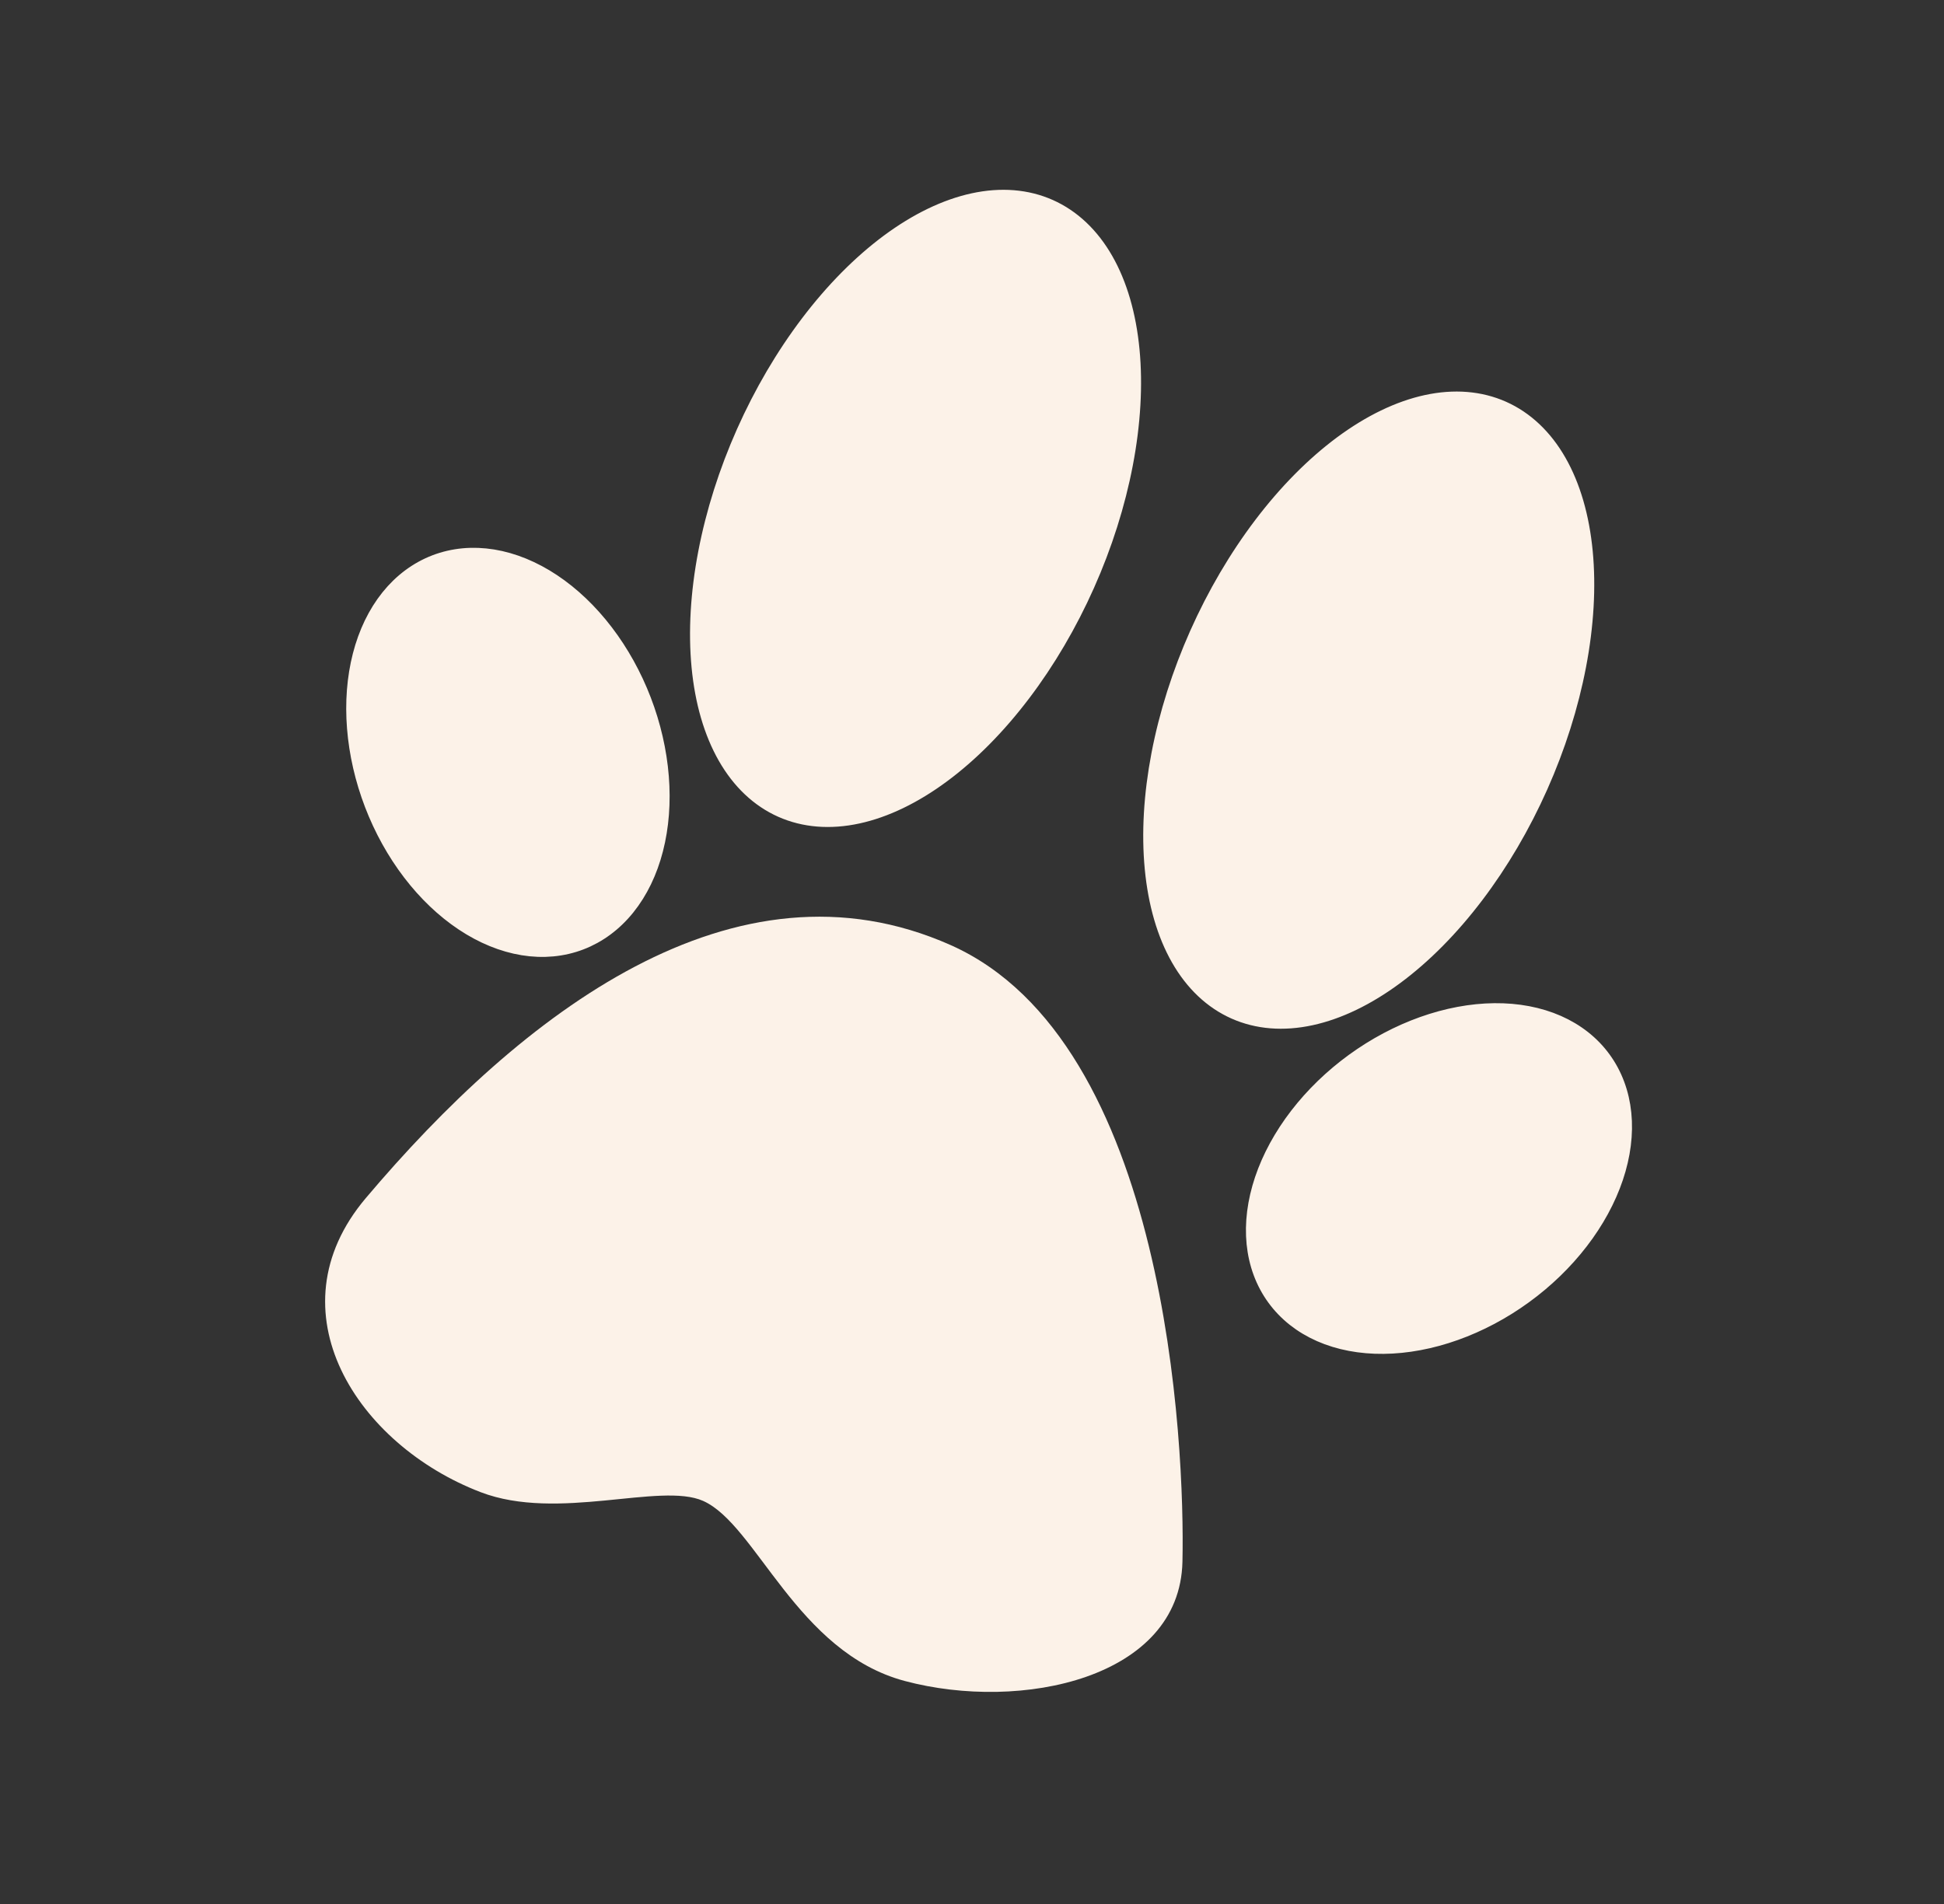
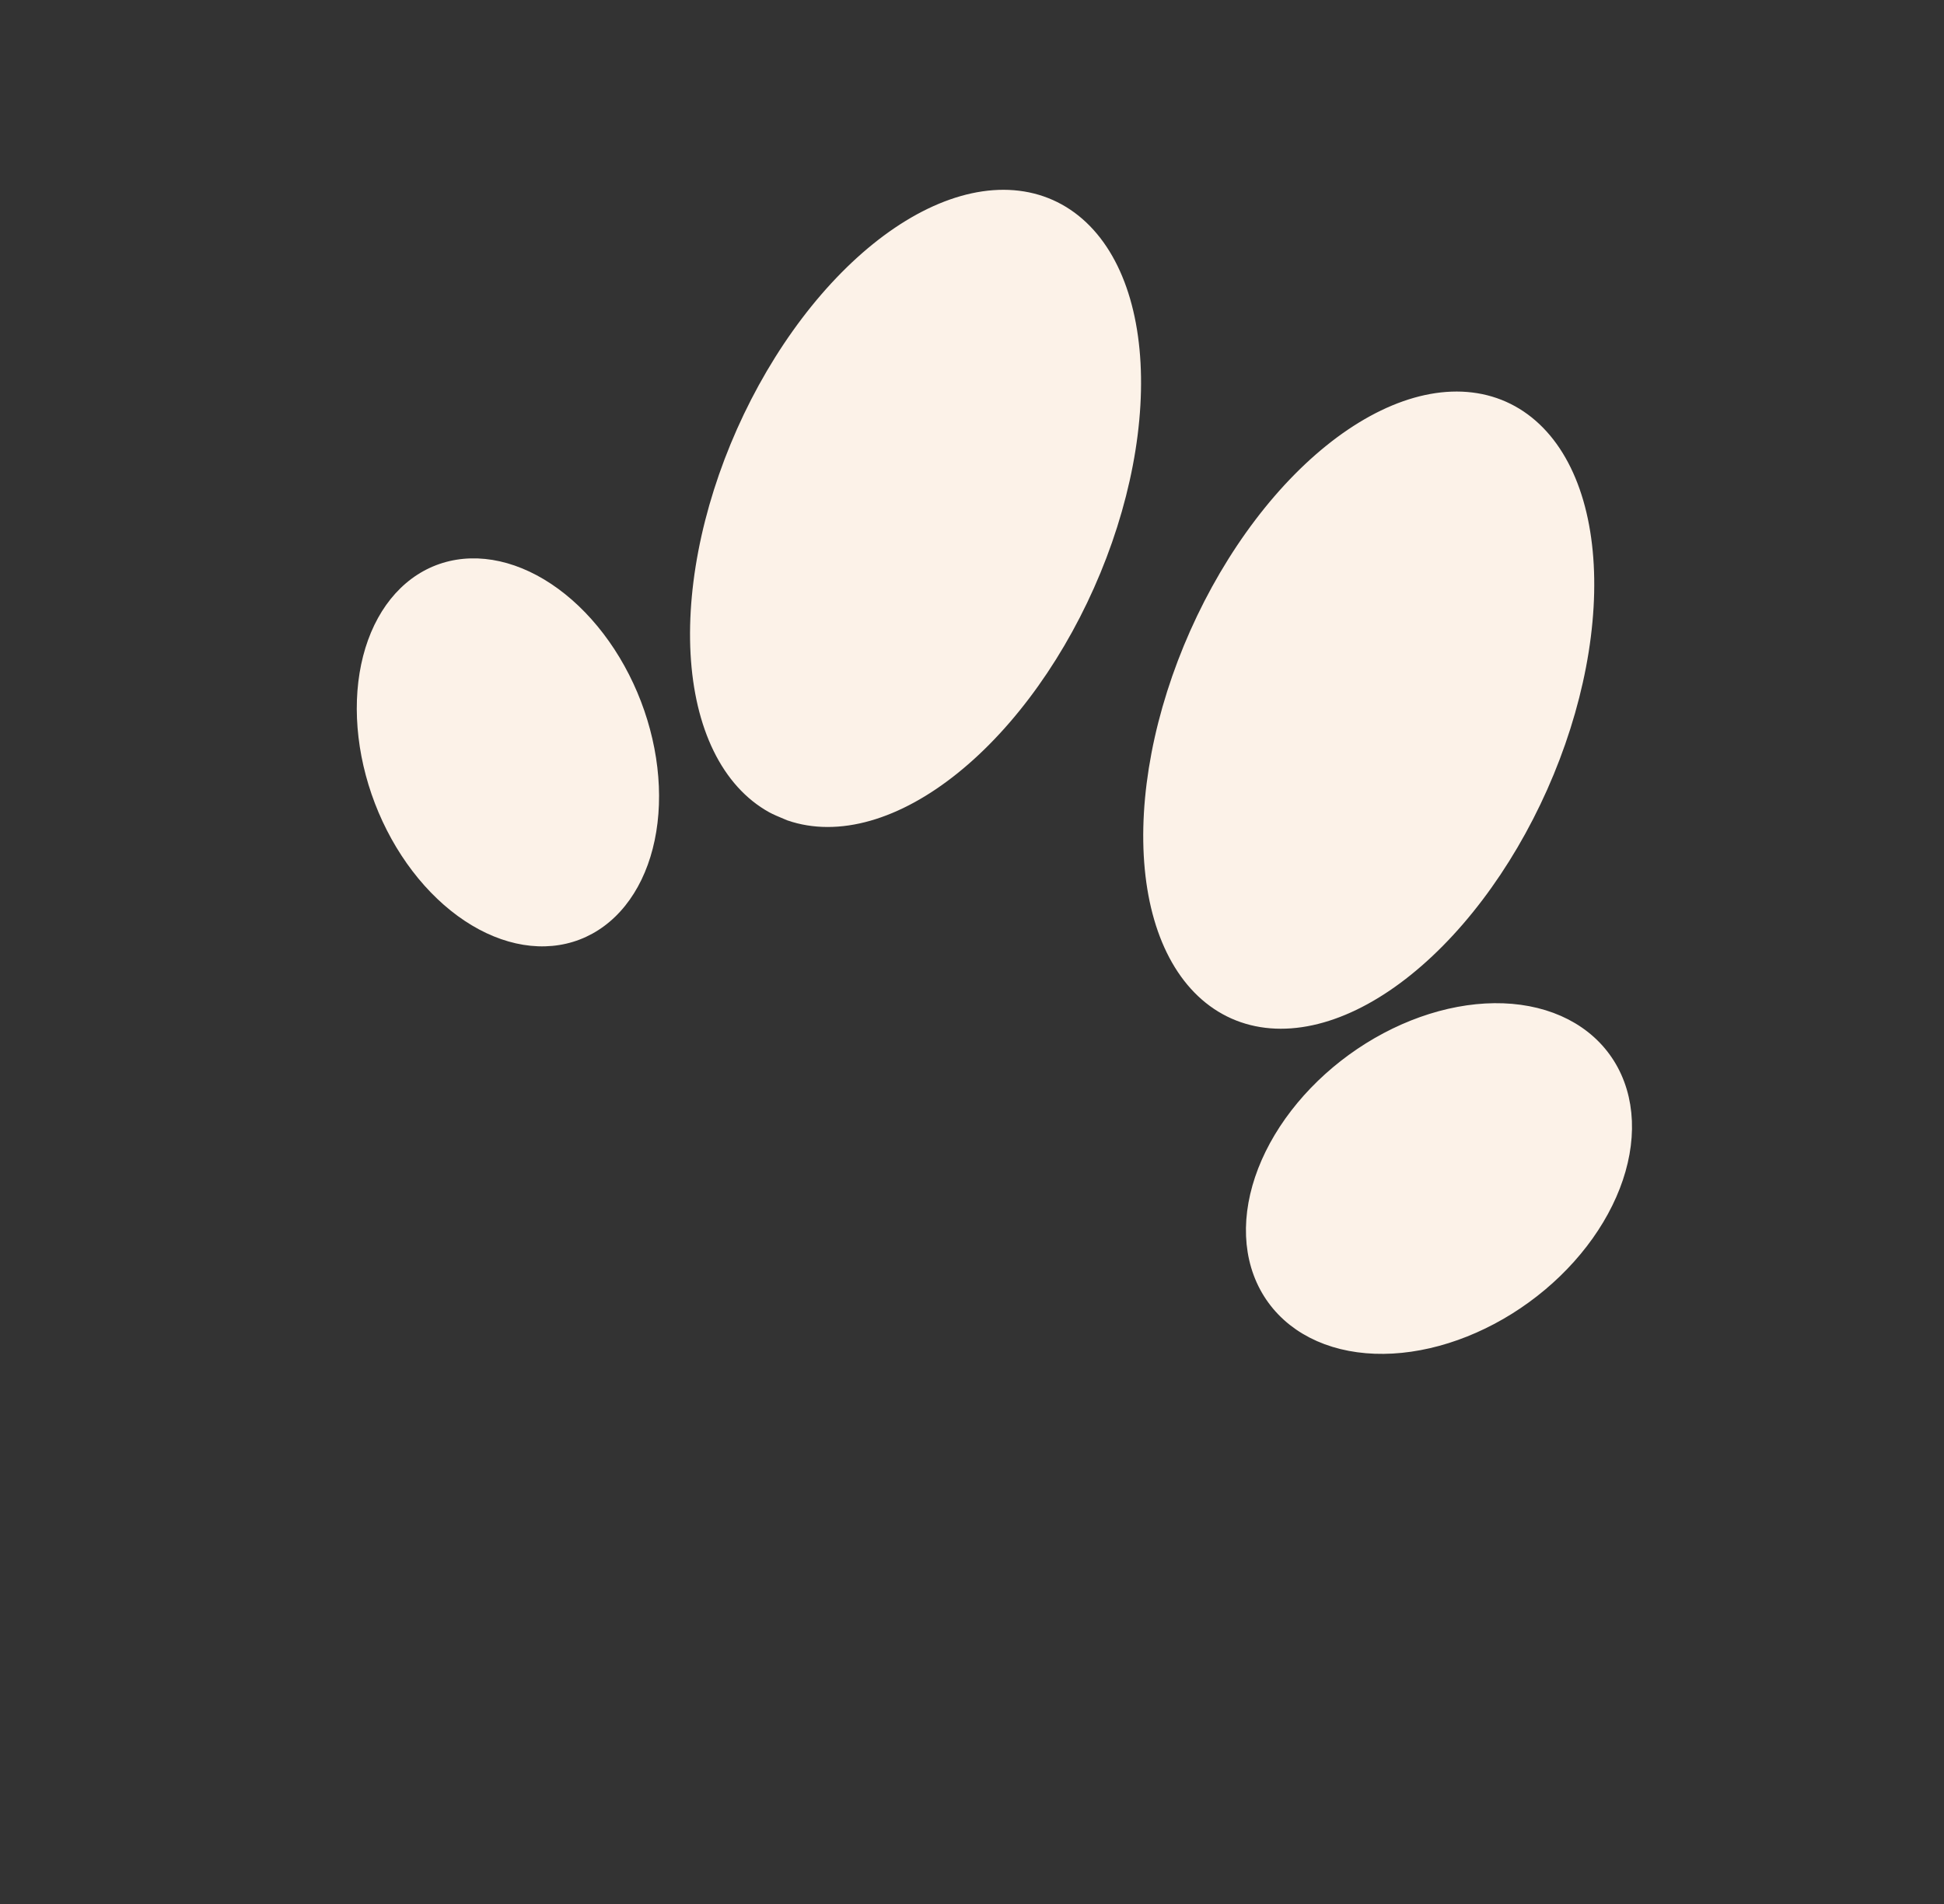
<svg xmlns="http://www.w3.org/2000/svg" width="591" height="579">
  <rect width="100%" height="100%" fill="#333333" stroke="none" />
-   <path fill="#FCF2E8" transform="matrix(0.914 0.407 -0.407 0.914 167.099 233.083)" d="M133.389 184.907C119.184 184.907 95.682 208.643 70.563 209.978C30.489 212.108 -10.232 185.761 2.313 142.553C22.72 72.262 61.311 0 133.389 0C205.466 0 260.267 109.877 273.959 142.553C287.651 175.229 247.817 204.2 211.617 209.978C178.046 215.336 151.128 184.907 133.389 184.907Z" fill-rule="evenodd" />
  <path fill="#FCF2E8" transform="matrix(0.914 0.407 -0.407 0.914 267.458 40.898)" d="M112.31 99.379Q112.31 101.818 112.242 104.255Q112.174 106.692 112.039 109.12Q111.904 111.548 111.702 113.961Q111.499 116.374 111.231 118.767Q110.962 121.159 110.627 123.526Q110.292 125.892 109.892 128.227Q109.491 130.562 109.027 132.859Q108.563 135.156 108.035 137.409Q107.507 139.663 106.918 141.869Q106.329 144.074 105.679 146.226Q105.029 148.377 104.32 150.47Q103.612 152.562 102.846 154.591Q102.08 156.619 101.259 158.579Q100.438 160.538 99.563 162.424Q98.688 164.31 97.763 166.118Q96.837 167.925 95.862 169.65Q94.887 171.375 93.866 173.014Q92.845 174.652 91.779 176.2Q90.713 177.747 89.606 179.201Q88.499 180.654 87.353 182.009Q86.206 183.365 85.024 184.619Q83.842 185.873 82.626 187.023Q81.41 188.173 80.164 189.216Q78.918 190.259 77.644 191.193Q76.371 192.126 75.073 192.948Q73.775 193.77 72.456 194.478Q71.136 195.187 69.799 195.779Q68.462 196.372 67.11 196.848Q65.758 197.324 64.394 197.682Q63.031 198.04 61.659 198.279Q60.287 198.518 58.91 198.638Q57.533 198.758 56.155 198.758Q54.776 198.758 53.399 198.638Q52.023 198.518 50.651 198.279Q49.279 198.04 47.915 197.682Q46.552 197.324 45.2 196.848Q43.847 196.372 42.51 195.779Q41.173 195.187 39.854 194.478Q38.535 193.77 37.237 192.948Q35.939 192.126 34.665 191.193Q33.392 190.259 32.146 189.216Q30.899 188.173 29.684 187.023Q28.468 185.873 27.285 184.619Q26.103 183.365 24.957 182.009Q23.811 180.654 22.703 179.201Q21.596 177.747 20.531 176.2Q19.465 174.652 18.444 173.014Q17.422 171.375 16.447 169.65Q15.473 167.925 14.547 166.118Q13.621 164.31 12.747 162.424Q11.872 160.538 11.051 158.579Q10.23 156.619 9.464 154.591Q8.698 152.562 7.989 150.47Q7.281 148.377 6.631 146.226Q5.981 144.074 5.391 141.869Q4.802 139.663 4.275 137.409Q3.747 135.156 3.283 132.859Q2.818 130.562 2.418 128.227Q2.018 125.892 1.683 123.526Q1.348 121.159 1.079 118.767Q0.81 116.374 0.608 113.961Q0.406 111.548 0.27 109.12Q0.135 106.692 0.068 104.255Q0 101.818 0 99.379Q0 96.939 0.068 94.503Q0.135 92.066 0.27 89.638Q0.406 87.21 0.608 84.797Q0.81 82.384 1.079 79.991Q1.348 77.598 1.683 75.232Q2.018 72.865 2.418 70.531Q2.818 68.196 3.283 65.899Q3.747 63.602 4.275 61.348Q4.802 59.094 5.391 56.889Q5.981 54.684 6.631 52.532Q7.281 50.38 7.989 48.288Q8.698 46.195 9.464 44.167Q10.23 42.138 11.051 40.179Q11.872 38.219 12.747 36.334Q13.621 34.448 14.547 32.64Q15.473 30.832 16.447 29.107Q17.422 27.382 18.444 25.744Q19.465 24.106 20.531 22.558Q21.596 21.01 22.703 19.557Q23.811 18.104 24.957 16.748Q26.103 15.393 27.285 14.139Q28.468 12.885 29.684 11.735Q30.899 10.584 32.146 9.541Q33.392 8.498 34.665 7.565Q35.939 6.631 37.237 5.809Q38.535 4.987 39.854 4.279Q41.173 3.571 42.51 2.978Q43.847 2.385 45.2 1.91Q46.552 1.434 47.915 1.076Q49.279 0.718 50.651 0.479Q52.023 0.239 53.399 0.12Q54.776 0 56.155 0Q57.533 0 58.91 0.12Q60.287 0.239 61.659 0.479Q63.031 0.718 64.394 1.076Q65.758 1.434 67.11 1.91Q68.462 2.385 69.799 2.978Q71.136 3.571 72.456 4.279Q73.775 4.987 75.073 5.809Q76.371 6.631 77.644 7.565Q78.918 8.498 80.164 9.541Q81.41 10.584 82.626 11.735Q83.842 12.885 85.024 14.139Q86.206 15.393 87.353 16.748Q88.499 18.104 89.606 19.557Q90.713 21.01 91.779 22.558Q92.845 24.106 93.866 25.744Q94.887 27.382 95.862 29.107Q96.837 30.832 97.763 32.64Q98.688 34.448 99.563 36.334Q100.438 38.219 101.259 40.179Q102.08 42.138 102.846 44.167Q103.612 46.195 104.32 48.288Q105.029 50.38 105.679 52.532Q106.329 54.684 106.918 56.889Q107.507 59.094 108.035 61.348Q108.563 63.602 109.027 65.899Q109.491 68.196 109.892 70.531Q110.292 72.865 110.627 75.232Q110.962 77.598 111.231 79.991Q111.499 82.384 111.702 84.797Q111.904 87.21 112.039 89.638Q112.174 92.066 112.242 94.503Q112.31 96.939 112.31 99.379Z" />
-   <path fill="none" stroke="#FCF2E8" stroke-width="6.418" stroke-miterlimit="5" transform="matrix(0.914 0.407 -0.407 0.914 267.458 40.898)" d="M112.31 99.379Q112.31 101.818 112.242 104.255Q112.174 106.692 112.039 109.12Q111.904 111.548 111.702 113.961Q111.499 116.374 111.231 118.767Q110.962 121.159 110.627 123.526Q110.292 125.892 109.892 128.227Q109.491 130.562 109.027 132.859Q108.563 135.156 108.035 137.409Q107.507 139.663 106.918 141.869Q106.329 144.074 105.679 146.226Q105.029 148.377 104.32 150.47Q103.612 152.562 102.846 154.591Q102.08 156.619 101.259 158.579Q100.438 160.538 99.563 162.424Q98.688 164.31 97.763 166.118Q96.837 167.925 95.862 169.65Q94.887 171.375 93.866 173.014Q92.845 174.652 91.779 176.2Q90.713 177.747 89.606 179.201Q88.499 180.654 87.353 182.009Q86.206 183.365 85.024 184.619Q83.842 185.873 82.626 187.023Q81.41 188.173 80.164 189.216Q78.918 190.259 77.644 191.193Q76.371 192.126 75.073 192.948Q73.775 193.77 72.456 194.478Q71.136 195.187 69.799 195.779Q68.462 196.372 67.11 196.848Q65.758 197.324 64.394 197.682Q63.031 198.04 61.659 198.279Q60.287 198.518 58.91 198.638Q57.533 198.758 56.155 198.758Q54.776 198.758 53.399 198.638Q52.023 198.518 50.651 198.279Q49.279 198.04 47.915 197.682Q46.552 197.324 45.2 196.848Q43.847 196.372 42.51 195.779Q41.173 195.187 39.854 194.478Q38.535 193.77 37.237 192.948Q35.939 192.126 34.665 191.193Q33.392 190.259 32.146 189.216Q30.899 188.173 29.684 187.023Q28.468 185.873 27.285 184.619Q26.103 183.365 24.957 182.009Q23.811 180.654 22.703 179.201Q21.596 177.747 20.531 176.2Q19.465 174.652 18.444 173.014Q17.422 171.375 16.447 169.65Q15.473 167.925 14.547 166.118Q13.621 164.31 12.747 162.424Q11.872 160.538 11.051 158.579Q10.23 156.619 9.464 154.591Q8.698 152.562 7.989 150.47Q7.281 148.377 6.631 146.226Q5.981 144.074 5.391 141.869Q4.802 139.663 4.275 137.409Q3.747 135.156 3.283 132.859Q2.818 130.562 2.418 128.227Q2.018 125.892 1.683 123.526Q1.348 121.159 1.079 118.767Q0.81 116.374 0.608 113.961Q0.406 111.548 0.27 109.12Q0.135 106.692 0.068 104.255Q0 101.818 0 99.379Q0 96.939 0.068 94.503Q0.135 92.066 0.27 89.638Q0.406 87.21 0.608 84.797Q0.81 82.384 1.079 79.991Q1.348 77.598 1.683 75.232Q2.018 72.865 2.418 70.531Q2.818 68.196 3.283 65.899Q3.747 63.602 4.275 61.348Q4.802 59.094 5.391 56.889Q5.981 54.684 6.631 52.532Q7.281 50.38 7.989 48.288Q8.698 46.195 9.464 44.167Q10.23 42.138 11.051 40.179Q11.872 38.219 12.747 36.334Q13.621 34.448 14.547 32.64Q15.473 30.832 16.447 29.107Q17.422 27.382 18.444 25.744Q19.465 24.106 20.531 22.558Q21.596 21.01 22.703 19.557Q23.811 18.104 24.957 16.748Q26.103 15.393 27.285 14.139Q28.468 12.885 29.684 11.735Q30.899 10.584 32.146 9.541Q33.392 8.498 34.665 7.565Q35.939 6.631 37.237 5.809Q38.535 4.987 39.854 4.279Q41.173 3.571 42.51 2.978Q43.847 2.385 45.2 1.91Q46.552 1.434 47.915 1.076Q49.279 0.718 50.651 0.479Q52.023 0.239 53.399 0.12Q54.776 0 56.155 0Q57.533 0 58.91 0.12Q60.287 0.239 61.659 0.479Q63.031 0.718 64.394 1.076Q65.758 1.434 67.11 1.91Q68.462 2.385 69.799 2.978Q71.136 3.571 72.456 4.279Q73.775 4.987 75.073 5.809Q76.371 6.631 77.644 7.565Q78.918 8.498 80.164 9.541Q81.41 10.584 82.626 11.735Q83.842 12.885 85.024 14.139Q86.206 15.393 87.353 16.748Q88.499 18.104 89.606 19.557Q90.713 21.01 91.779 22.558Q92.845 24.106 93.866 25.744Q94.887 27.382 95.862 29.107Q96.837 30.832 97.763 32.64Q98.688 34.448 99.563 36.334Q100.438 38.219 101.259 40.179Q102.08 42.138 102.846 44.167Q103.612 46.195 104.32 48.288Q105.029 50.38 105.679 52.532Q106.329 54.684 106.918 56.889Q107.507 59.094 108.035 61.348Q108.563 63.602 109.027 65.899Q109.491 68.196 109.892 70.531Q110.292 72.865 110.627 75.232Q110.962 77.598 111.231 79.991Q111.499 82.384 111.702 84.797Q111.904 87.21 112.039 89.638Q112.174 92.066 112.242 94.503Q112.31 96.939 112.31 99.379Z" />
+   <path fill="none" stroke="#FCF2E8" stroke-width="6.418" stroke-miterlimit="5" transform="matrix(0.914 0.407 -0.407 0.914 267.458 40.898)" d="M112.31 99.379Q112.31 101.818 112.242 104.255Q112.174 106.692 112.039 109.12Q111.904 111.548 111.702 113.961Q111.499 116.374 111.231 118.767Q110.962 121.159 110.627 123.526Q110.292 125.892 109.892 128.227Q109.491 130.562 109.027 132.859Q108.563 135.156 108.035 137.409Q107.507 139.663 106.918 141.869Q106.329 144.074 105.679 146.226Q105.029 148.377 104.32 150.47Q103.612 152.562 102.846 154.591Q102.08 156.619 101.259 158.579Q100.438 160.538 99.563 162.424Q98.688 164.31 97.763 166.118Q96.837 167.925 95.862 169.65Q94.887 171.375 93.866 173.014Q92.845 174.652 91.779 176.2Q90.713 177.747 89.606 179.201Q88.499 180.654 87.353 182.009Q86.206 183.365 85.024 184.619Q83.842 185.873 82.626 187.023Q81.41 188.173 80.164 189.216Q78.918 190.259 77.644 191.193Q76.371 192.126 75.073 192.948Q73.775 193.77 72.456 194.478Q71.136 195.187 69.799 195.779Q68.462 196.372 67.11 196.848Q65.758 197.324 64.394 197.682Q63.031 198.04 61.659 198.279Q60.287 198.518 58.91 198.638Q54.776 198.758 53.399 198.638Q52.023 198.518 50.651 198.279Q49.279 198.04 47.915 197.682Q46.552 197.324 45.2 196.848Q43.847 196.372 42.51 195.779Q41.173 195.187 39.854 194.478Q38.535 193.77 37.237 192.948Q35.939 192.126 34.665 191.193Q33.392 190.259 32.146 189.216Q30.899 188.173 29.684 187.023Q28.468 185.873 27.285 184.619Q26.103 183.365 24.957 182.009Q23.811 180.654 22.703 179.201Q21.596 177.747 20.531 176.2Q19.465 174.652 18.444 173.014Q17.422 171.375 16.447 169.65Q15.473 167.925 14.547 166.118Q13.621 164.31 12.747 162.424Q11.872 160.538 11.051 158.579Q10.23 156.619 9.464 154.591Q8.698 152.562 7.989 150.47Q7.281 148.377 6.631 146.226Q5.981 144.074 5.391 141.869Q4.802 139.663 4.275 137.409Q3.747 135.156 3.283 132.859Q2.818 130.562 2.418 128.227Q2.018 125.892 1.683 123.526Q1.348 121.159 1.079 118.767Q0.81 116.374 0.608 113.961Q0.406 111.548 0.27 109.12Q0.135 106.692 0.068 104.255Q0 101.818 0 99.379Q0 96.939 0.068 94.503Q0.135 92.066 0.27 89.638Q0.406 87.21 0.608 84.797Q0.81 82.384 1.079 79.991Q1.348 77.598 1.683 75.232Q2.018 72.865 2.418 70.531Q2.818 68.196 3.283 65.899Q3.747 63.602 4.275 61.348Q4.802 59.094 5.391 56.889Q5.981 54.684 6.631 52.532Q7.281 50.38 7.989 48.288Q8.698 46.195 9.464 44.167Q10.23 42.138 11.051 40.179Q11.872 38.219 12.747 36.334Q13.621 34.448 14.547 32.64Q15.473 30.832 16.447 29.107Q17.422 27.382 18.444 25.744Q19.465 24.106 20.531 22.558Q21.596 21.01 22.703 19.557Q23.811 18.104 24.957 16.748Q26.103 15.393 27.285 14.139Q28.468 12.885 29.684 11.735Q30.899 10.584 32.146 9.541Q33.392 8.498 34.665 7.565Q35.939 6.631 37.237 5.809Q38.535 4.987 39.854 4.279Q41.173 3.571 42.51 2.978Q43.847 2.385 45.2 1.91Q46.552 1.434 47.915 1.076Q49.279 0.718 50.651 0.479Q52.023 0.239 53.399 0.12Q54.776 0 56.155 0Q57.533 0 58.91 0.12Q60.287 0.239 61.659 0.479Q63.031 0.718 64.394 1.076Q65.758 1.434 67.11 1.91Q68.462 2.385 69.799 2.978Q71.136 3.571 72.456 4.279Q73.775 4.987 75.073 5.809Q76.371 6.631 77.644 7.565Q78.918 8.498 80.164 9.541Q81.41 10.584 82.626 11.735Q83.842 12.885 85.024 14.139Q86.206 15.393 87.353 16.748Q88.499 18.104 89.606 19.557Q90.713 21.01 91.779 22.558Q92.845 24.106 93.866 25.744Q94.887 27.382 95.862 29.107Q96.837 30.832 97.763 32.64Q98.688 34.448 99.563 36.334Q100.438 38.219 101.259 40.179Q102.08 42.138 102.846 44.167Q103.612 46.195 104.32 48.288Q105.029 50.38 105.679 52.532Q106.329 54.684 106.918 56.889Q107.507 59.094 108.035 61.348Q108.563 63.602 109.027 65.899Q109.491 68.196 109.892 70.531Q110.292 72.865 110.627 75.232Q110.962 77.598 111.231 79.991Q111.499 82.384 111.702 84.797Q111.904 87.21 112.039 89.638Q112.174 92.066 112.242 94.503Q112.31 96.939 112.31 99.379Z" />
  <path fill="#FCF2E8" transform="matrix(0.914 0.407 -0.407 0.914 405.235 102.241)" d="M112.31 99.379Q112.31 101.818 112.242 104.255Q112.174 106.692 112.039 109.12Q111.904 111.548 111.702 113.961Q111.499 116.374 111.231 118.767Q110.962 121.159 110.627 123.526Q110.292 125.892 109.892 128.227Q109.491 130.562 109.027 132.859Q108.563 135.156 108.035 137.409Q107.507 139.663 106.918 141.869Q106.329 144.074 105.679 146.226Q105.029 148.377 104.32 150.47Q103.612 152.562 102.846 154.591Q102.08 156.619 101.259 158.579Q100.438 160.538 99.563 162.424Q98.688 164.31 97.763 166.118Q96.837 167.925 95.862 169.65Q94.887 171.375 93.866 173.014Q92.845 174.652 91.779 176.2Q90.713 177.747 89.606 179.201Q88.499 180.654 87.353 182.009Q86.206 183.365 85.024 184.619Q83.842 185.873 82.626 187.023Q81.41 188.173 80.164 189.216Q78.918 190.259 77.644 191.193Q76.371 192.126 75.073 192.948Q73.775 193.77 72.456 194.478Q71.136 195.187 69.799 195.779Q68.462 196.372 67.11 196.848Q65.758 197.324 64.394 197.682Q63.031 198.04 61.659 198.279Q60.287 198.518 58.91 198.638Q57.533 198.758 56.155 198.758Q54.776 198.758 53.399 198.638Q52.023 198.518 50.651 198.279Q49.279 198.04 47.915 197.682Q46.552 197.324 45.2 196.848Q43.847 196.372 42.51 195.779Q41.173 195.187 39.854 194.478Q38.535 193.77 37.237 192.948Q35.939 192.126 34.665 191.193Q33.392 190.259 32.146 189.216Q30.899 188.173 29.684 187.023Q28.468 185.873 27.285 184.619Q26.103 183.365 24.957 182.009Q23.811 180.654 22.703 179.201Q21.596 177.747 20.531 176.2Q19.465 174.652 18.444 173.014Q17.422 171.375 16.447 169.65Q15.473 167.925 14.547 166.118Q13.621 164.31 12.747 162.424Q11.872 160.538 11.051 158.579Q10.23 156.619 9.464 154.591Q8.698 152.562 7.989 150.47Q7.281 148.377 6.631 146.226Q5.981 144.074 5.391 141.869Q4.802 139.663 4.275 137.409Q3.747 135.156 3.283 132.859Q2.818 130.562 2.418 128.227Q2.018 125.892 1.683 123.526Q1.348 121.159 1.079 118.767Q0.81 116.374 0.608 113.961Q0.406 111.548 0.27 109.12Q0.135 106.692 0.068 104.255Q0 101.818 0 99.379Q0 96.939 0.068 94.503Q0.135 92.066 0.27 89.638Q0.406 87.21 0.608 84.797Q0.81 82.384 1.079 79.991Q1.348 77.598 1.683 75.232Q2.018 72.865 2.418 70.531Q2.818 68.196 3.283 65.899Q3.747 63.602 4.275 61.348Q4.802 59.094 5.391 56.889Q5.981 54.684 6.631 52.532Q7.281 50.38 7.989 48.288Q8.698 46.195 9.464 44.167Q10.23 42.138 11.051 40.179Q11.872 38.219 12.747 36.334Q13.621 34.448 14.547 32.64Q15.473 30.832 16.447 29.107Q17.422 27.382 18.444 25.744Q19.465 24.106 20.531 22.558Q21.596 21.01 22.703 19.557Q23.811 18.104 24.957 16.748Q26.103 15.393 27.285 14.139Q28.468 12.885 29.684 11.735Q30.899 10.584 32.146 9.541Q33.392 8.498 34.665 7.565Q35.939 6.631 37.237 5.809Q38.535 4.987 39.854 4.279Q41.173 3.571 42.51 2.978Q43.847 2.385 45.2 1.91Q46.552 1.434 47.915 1.076Q49.279 0.718 50.651 0.479Q52.023 0.239 53.399 0.12Q54.776 0 56.155 0Q57.533 0 58.91 0.12Q60.287 0.239 61.659 0.479Q63.031 0.718 64.394 1.076Q65.758 1.434 67.11 1.91Q68.462 2.385 69.799 2.978Q71.136 3.571 72.456 4.279Q73.775 4.987 75.073 5.809Q76.371 6.631 77.644 7.565Q78.918 8.498 80.164 9.541Q81.41 10.584 82.626 11.735Q83.842 12.885 85.024 14.139Q86.206 15.393 87.353 16.748Q88.499 18.104 89.606 19.557Q90.713 21.01 91.779 22.558Q92.845 24.106 93.866 25.744Q94.887 27.382 95.862 29.107Q96.837 30.832 97.763 32.64Q98.688 34.448 99.563 36.334Q100.438 38.219 101.259 40.179Q102.08 42.138 102.846 44.167Q103.612 46.195 104.32 48.288Q105.029 50.38 105.679 52.532Q106.329 54.684 106.918 56.889Q107.507 59.094 108.035 61.348Q108.563 63.602 109.027 65.899Q109.491 68.196 109.892 70.531Q110.292 72.865 110.627 75.232Q110.962 77.598 111.231 79.991Q111.499 82.384 111.702 84.797Q111.904 87.21 112.039 89.638Q112.174 92.066 112.242 94.503Q112.31 96.939 112.31 99.379Z" />
  <path fill="none" stroke="#FCF2E8" stroke-width="6.418" stroke-miterlimit="5" transform="matrix(0.914 0.407 -0.407 0.914 405.235 102.241)" d="M112.31 99.379Q112.31 101.818 112.242 104.255Q112.174 106.692 112.039 109.12Q111.904 111.548 111.702 113.961Q111.499 116.374 111.231 118.767Q110.962 121.159 110.627 123.526Q110.292 125.892 109.892 128.227Q109.491 130.562 109.027 132.859Q108.563 135.156 108.035 137.409Q107.507 139.663 106.918 141.869Q106.329 144.074 105.679 146.226Q105.029 148.377 104.32 150.47Q103.612 152.562 102.846 154.591Q102.08 156.619 101.259 158.579Q100.438 160.538 99.563 162.424Q98.688 164.31 97.763 166.118Q96.837 167.925 95.862 169.65Q94.887 171.375 93.866 173.014Q92.845 174.652 91.779 176.2Q90.713 177.747 89.606 179.201Q88.499 180.654 87.353 182.009Q86.206 183.365 85.024 184.619Q83.842 185.873 82.626 187.023Q81.41 188.173 80.164 189.216Q78.918 190.259 77.644 191.193Q76.371 192.126 75.073 192.948Q73.775 193.77 72.456 194.478Q71.136 195.187 69.799 195.779Q68.462 196.372 67.11 196.848Q65.758 197.324 64.394 197.682Q63.031 198.04 61.659 198.279Q60.287 198.518 58.91 198.638Q57.533 198.758 56.155 198.758Q54.776 198.758 53.399 198.638Q52.023 198.518 50.651 198.279Q49.279 198.04 47.915 197.682Q46.552 197.324 45.2 196.848Q43.847 196.372 42.51 195.779Q41.173 195.187 39.854 194.478Q38.535 193.77 37.237 192.948Q35.939 192.126 34.665 191.193Q33.392 190.259 32.146 189.216Q30.899 188.173 29.684 187.023Q28.468 185.873 27.285 184.619Q26.103 183.365 24.957 182.009Q23.811 180.654 22.703 179.201Q21.596 177.747 20.531 176.2Q19.465 174.652 18.444 173.014Q17.422 171.375 16.447 169.65Q15.473 167.925 14.547 166.118Q13.621 164.31 12.747 162.424Q11.872 160.538 11.051 158.579Q10.23 156.619 9.464 154.591Q8.698 152.562 7.989 150.47Q7.281 148.377 6.631 146.226Q5.981 144.074 5.391 141.869Q4.802 139.663 4.275 137.409Q3.747 135.156 3.283 132.859Q2.818 130.562 2.418 128.227Q2.018 125.892 1.683 123.526Q1.348 121.159 1.079 118.767Q0.81 116.374 0.608 113.961Q0.406 111.548 0.27 109.12Q0.135 106.692 0.068 104.255Q0 101.818 0 99.379Q0 96.939 0.068 94.503Q0.135 92.066 0.27 89.638Q0.406 87.21 0.608 84.797Q0.81 82.384 1.079 79.991Q1.348 77.598 1.683 75.232Q2.018 72.865 2.418 70.531Q2.818 68.196 3.283 65.899Q3.747 63.602 4.275 61.348Q4.802 59.094 5.391 56.889Q5.981 54.684 6.631 52.532Q7.281 50.38 7.989 48.288Q8.698 46.195 9.464 44.167Q10.23 42.138 11.051 40.179Q11.872 38.219 12.747 36.334Q13.621 34.448 14.547 32.64Q15.473 30.832 16.447 29.107Q17.422 27.382 18.444 25.744Q19.465 24.106 20.531 22.558Q21.596 21.01 22.703 19.557Q23.811 18.104 24.957 16.748Q26.103 15.393 27.285 14.139Q28.468 12.885 29.684 11.735Q30.899 10.584 32.146 9.541Q33.392 8.498 34.665 7.565Q35.939 6.631 37.237 5.809Q38.535 4.987 39.854 4.279Q41.173 3.571 42.51 2.978Q43.847 2.385 45.2 1.91Q46.552 1.434 47.915 1.076Q49.279 0.718 50.651 0.479Q52.023 0.239 53.399 0.12Q54.776 0 56.155 0Q57.533 0 58.91 0.12Q60.287 0.239 61.659 0.479Q63.031 0.718 64.394 1.076Q65.758 1.434 67.11 1.91Q68.462 2.385 69.799 2.978Q71.136 3.571 72.456 4.279Q73.775 4.987 75.073 5.809Q76.371 6.631 77.644 7.565Q78.918 8.498 80.164 9.541Q81.41 10.584 82.626 11.735Q83.842 12.885 85.024 14.139Q86.206 15.393 87.353 16.748Q88.499 18.104 89.606 19.557Q90.713 21.01 91.779 22.558Q92.845 24.106 93.866 25.744Q94.887 27.382 95.862 29.107Q96.837 30.832 97.763 32.64Q98.688 34.448 99.563 36.334Q100.438 38.219 101.259 40.179Q102.08 42.138 102.846 44.167Q103.612 46.195 104.32 48.288Q105.029 50.38 105.679 52.532Q106.329 54.684 106.918 56.889Q107.507 59.094 108.035 61.348Q108.563 63.602 109.027 65.899Q109.491 68.196 109.892 70.531Q110.292 72.865 110.627 75.232Q110.962 77.598 111.231 79.991Q111.499 82.384 111.702 84.797Q111.904 87.21 112.039 89.638Q112.174 92.066 112.242 94.503Q112.31 96.939 112.31 99.379Z" />
  <path fill="#FCF2E8" transform="matrix(0.588 0.809 -0.809 0.588 461.285 287.49)" d="M86.618 60.924Q86.618 62.42 86.566 63.914Q86.514 65.407 86.41 66.896Q86.305 68.384 86.149 69.864Q85.993 71.343 85.786 72.81Q85.578 74.277 85.32 75.728Q85.062 77.178 84.753 78.61Q84.445 80.041 84.086 81.449Q83.728 82.857 83.321 84.239Q82.914 85.621 82.46 86.973Q82.005 88.325 81.504 89.644Q81.003 90.963 80.456 92.246Q79.91 93.528 79.319 94.772Q78.728 96.015 78.095 97.217Q77.462 98.418 76.787 99.574Q76.113 100.73 75.399 101.838Q74.685 102.947 73.933 104.004Q73.181 105.062 72.394 106.066Q71.606 107.07 70.784 108.019Q69.962 108.968 69.108 109.859Q68.254 110.75 67.37 111.581Q66.486 112.412 65.574 113.181Q64.662 113.95 63.725 114.655Q62.787 115.36 61.826 115.999Q60.865 116.638 59.883 117.211Q58.9 117.783 57.899 118.287Q56.898 118.791 55.881 119.225Q54.864 119.659 53.832 120.023Q52.801 120.386 51.758 120.678Q50.715 120.97 49.664 121.189Q48.612 121.408 47.554 121.555Q46.496 121.702 45.434 121.775Q44.372 121.848 43.309 121.848Q42.246 121.848 41.184 121.775Q40.122 121.702 39.064 121.555Q38.006 121.408 36.954 121.189Q35.903 120.97 34.86 120.678Q33.817 120.386 32.786 120.023Q31.754 119.659 30.737 119.225Q29.72 118.791 28.719 118.287Q27.718 117.783 26.735 117.211Q25.753 116.638 24.792 115.999Q23.831 115.36 22.893 114.655Q21.956 113.95 21.044 113.181Q20.132 112.412 19.248 111.581Q18.364 110.75 17.51 109.859Q16.656 108.968 15.834 108.019Q15.012 107.07 14.224 106.066Q13.437 105.062 12.685 104.004Q11.933 102.947 11.219 101.838Q10.505 100.73 9.831 99.574Q9.156 98.418 8.523 97.217Q7.89 96.015 7.299 94.772Q6.708 93.528 6.162 92.246Q5.615 90.963 5.114 89.644Q4.613 88.325 4.158 86.973Q3.704 85.621 3.297 84.239Q2.89 82.857 2.532 81.449Q2.173 80.041 1.865 78.61Q1.556 77.178 1.298 75.728Q1.04 74.277 0.832 72.81Q0.625 71.343 0.469 69.864Q0.313 68.384 0.209 66.896Q0.104 65.407 0.052 63.914Q-7.5479284e-06 62.42 -7.5479284e-06 60.924Q-7.5479284e-06 59.429 0.052 57.935Q0.104 56.441 0.209 54.953Q0.313 53.464 0.469 51.985Q0.625 50.505 0.832 49.038Q1.04 47.572 1.298 46.121Q1.556 44.67 1.865 43.239Q2.173 41.808 2.532 40.399Q2.89 38.991 3.297 37.61Q3.704 36.228 4.158 34.876Q4.613 33.524 5.114 32.205Q5.615 30.886 6.162 29.603Q6.708 28.32 7.299 27.077Q7.89 25.833 8.523 24.632Q9.156 23.43 9.831 22.274Q10.505 21.118 11.219 20.01Q11.933 18.902 12.685 17.844Q13.437 16.787 14.224 15.782Q15.012 14.778 15.834 13.829Q16.656 12.88 17.51 11.989Q18.364 11.098 19.248 10.268Q20.132 9.437 21.044 8.668Q21.956 7.899 22.893 7.194Q23.831 6.489 24.792 5.849Q25.753 5.21 26.735 4.638Q27.718 4.065 28.719 3.561Q29.72 3.058 30.737 2.623Q31.754 2.189 32.786 1.826Q33.817 1.462 34.86 1.171Q35.903 0.879 36.954 0.659Q38.006 0.44 39.064 0.293Q40.122 0.147 41.184 0.073Q42.246 -2.7103069e-06 43.309 -2.7103069e-06Q44.372 -2.7103069e-06 45.434 0.073Q46.496 0.147 47.554 0.293Q48.612 0.44 49.664 0.659Q50.715 0.879 51.758 1.171Q52.801 1.462 53.832 1.826Q54.864 2.189 55.881 2.623Q56.898 3.058 57.899 3.561Q58.9 4.065 59.883 4.638Q60.865 5.21 61.826 5.849Q62.787 6.489 63.725 7.194Q64.662 7.899 65.574 8.668Q66.486 9.437 67.37 10.268Q68.254 11.098 69.108 11.989Q69.962 12.88 70.784 13.829Q71.606 14.778 72.394 15.782Q73.181 16.787 73.933 17.844Q74.685 18.902 75.399 20.01Q76.113 21.118 76.787 22.274Q77.462 23.43 78.095 24.632Q78.728 25.833 79.319 27.077Q79.91 28.32 80.456 29.603Q81.003 30.886 81.504 32.205Q82.005 33.524 82.46 34.876Q82.914 36.228 83.321 37.61Q83.728 38.991 84.086 40.399Q84.445 41.808 84.753 43.239Q85.062 44.67 85.32 46.121Q85.578 47.572 85.786 49.038Q85.993 50.505 86.149 51.985Q86.305 53.464 86.41 54.953Q86.514 56.441 86.566 57.935Q86.618 59.429 86.618 60.924Z" />
  <path fill="none" stroke="#FCF2E8" stroke-width="6.418" stroke-miterlimit="5" transform="matrix(0.588 0.809 -0.809 0.588 461.285 287.49)" d="M86.618 60.924Q86.618 62.42 86.566 63.914Q86.514 65.407 86.41 66.896Q86.305 68.384 86.149 69.864Q85.993 71.343 85.786 72.81Q85.578 74.277 85.32 75.728Q85.062 77.178 84.753 78.61Q84.445 80.041 84.086 81.449Q83.728 82.857 83.321 84.239Q82.914 85.621 82.46 86.973Q82.005 88.325 81.504 89.644Q81.003 90.963 80.456 92.246Q79.91 93.528 79.319 94.772Q78.728 96.015 78.095 97.217Q77.462 98.418 76.787 99.574Q76.113 100.73 75.399 101.838Q74.685 102.947 73.933 104.004Q73.181 105.062 72.394 106.066Q71.606 107.07 70.784 108.019Q69.962 108.968 69.108 109.859Q68.254 110.75 67.37 111.581Q66.486 112.412 65.574 113.181Q64.662 113.95 63.725 114.655Q62.787 115.36 61.826 115.999Q60.865 116.638 59.883 117.211Q58.9 117.783 57.899 118.287Q56.898 118.791 55.881 119.225Q54.864 119.659 53.832 120.023Q52.801 120.386 51.758 120.678Q50.715 120.97 49.664 121.189Q48.612 121.408 47.554 121.555Q46.496 121.702 45.434 121.775Q44.372 121.848 43.309 121.848Q42.246 121.848 41.184 121.775Q40.122 121.702 39.064 121.555Q38.006 121.408 36.954 121.189Q35.903 120.97 34.86 120.678Q33.817 120.386 32.786 120.023Q31.754 119.659 30.737 119.225Q29.72 118.791 28.719 118.287Q27.718 117.783 26.735 117.211Q25.753 116.638 24.792 115.999Q23.831 115.36 22.893 114.655Q21.956 113.95 21.044 113.181Q20.132 112.412 19.248 111.581Q18.364 110.75 17.51 109.859Q16.656 108.968 15.834 108.019Q15.012 107.07 14.224 106.066Q13.437 105.062 12.685 104.004Q11.933 102.947 11.219 101.838Q10.505 100.73 9.831 99.574Q9.156 98.418 8.523 97.217Q7.89 96.015 7.299 94.772Q6.708 93.528 6.162 92.246Q5.615 90.963 5.114 89.644Q4.613 88.325 4.158 86.973Q3.704 85.621 3.297 84.239Q2.89 82.857 2.532 81.449Q2.173 80.041 1.865 78.61Q1.556 77.178 1.298 75.728Q1.04 74.277 0.832 72.81Q0.625 71.343 0.469 69.864Q0.313 68.384 0.209 66.896Q0.104 65.407 0.052 63.914Q-7.5479284e-06 62.42 -7.5479284e-06 60.924Q-7.5479284e-06 59.429 0.052 57.935Q0.104 56.441 0.209 54.953Q0.313 53.464 0.469 51.985Q0.625 50.505 0.832 49.038Q1.04 47.572 1.298 46.121Q1.556 44.67 1.865 43.239Q2.173 41.808 2.532 40.399Q2.89 38.991 3.297 37.61Q3.704 36.228 4.158 34.876Q4.613 33.524 5.114 32.205Q5.615 30.886 6.162 29.603Q6.708 28.32 7.299 27.077Q7.89 25.833 8.523 24.632Q9.156 23.43 9.831 22.274Q10.505 21.118 11.219 20.01Q11.933 18.902 12.685 17.844Q13.437 16.787 14.224 15.782Q15.012 14.778 15.834 13.829Q16.656 12.88 17.51 11.989Q18.364 11.098 19.248 10.268Q20.132 9.437 21.044 8.668Q21.956 7.899 22.893 7.194Q23.831 6.489 24.792 5.849Q25.753 5.21 26.735 4.638Q27.718 4.065 28.719 3.561Q29.72 3.058 30.737 2.623Q31.754 2.189 32.786 1.826Q33.817 1.462 34.86 1.171Q35.903 0.879 36.954 0.659Q38.006 0.44 39.064 0.293Q40.122 0.147 41.184 0.073Q42.246 -2.7103069e-06 43.309 -2.7103069e-06Q44.372 -2.7103069e-06 45.434 0.073Q46.496 0.147 47.554 0.293Q48.612 0.44 49.664 0.659Q50.715 0.879 51.758 1.171Q52.801 1.462 53.832 1.826Q54.864 2.189 55.881 2.623Q56.898 3.058 57.899 3.561Q58.9 4.065 59.883 4.638Q60.865 5.21 61.826 5.849Q62.787 6.489 63.725 7.194Q64.662 7.899 65.574 8.668Q66.486 9.437 67.37 10.268Q68.254 11.098 69.108 11.989Q69.962 12.88 70.784 13.829Q71.606 14.778 72.394 15.782Q73.181 16.787 73.933 17.844Q74.685 18.902 75.399 20.01Q76.113 21.118 76.787 22.274Q77.462 23.43 78.095 24.632Q78.728 25.833 79.319 27.077Q79.91 28.32 80.456 29.603Q81.003 30.886 81.504 32.205Q82.005 33.524 82.46 34.876Q82.914 36.228 83.321 37.61Q83.728 38.991 84.086 40.399Q84.445 41.808 84.753 43.239Q85.062 44.67 85.32 46.121Q85.578 47.572 85.786 49.038Q85.993 50.505 86.149 51.985Q86.305 53.464 86.41 54.953Q86.514 56.441 86.566 57.935Q86.618 59.429 86.618 60.924Z" />
  <path fill="#FCF2E8" transform="matrix(-0.934 0.358 -0.358 -0.934 216.67 270.184)" d="M86.597 60.939Q86.597 62.435 86.545 63.929Q86.493 65.423 86.389 66.912Q86.285 68.401 86.129 69.88Q85.973 71.36 85.765 72.827Q85.558 74.295 85.3 75.746Q85.041 77.197 84.733 78.628Q84.424 80.06 84.066 81.468Q83.708 82.877 83.301 84.259Q82.895 85.641 82.44 86.994Q81.986 88.346 81.485 89.665Q80.984 90.985 80.437 92.268Q79.891 93.551 79.3 94.795Q78.71 96.038 78.076 97.24Q77.443 98.442 76.769 99.598Q76.095 100.754 75.381 101.863Q74.667 102.971 73.915 104.029Q73.164 105.087 72.376 106.092Q71.589 107.096 70.767 108.045Q69.945 108.994 69.092 109.885Q68.238 110.776 67.354 111.608Q66.47 112.439 65.559 113.208Q64.647 113.977 63.709 114.682Q62.772 115.387 61.811 116.027Q60.85 116.666 59.868 117.239Q58.886 117.811 57.886 118.315Q56.885 118.819 55.868 119.254Q54.85 119.688 53.819 120.051Q52.788 120.415 51.746 120.707Q50.703 120.999 49.652 121.218Q48.6 121.438 47.543 121.584Q46.485 121.731 45.423 121.804Q44.362 121.878 43.299 121.878Q42.236 121.878 41.174 121.804Q40.112 121.731 39.055 121.584Q37.997 121.438 36.945 121.218Q35.894 120.999 34.851 120.707Q33.809 120.415 32.778 120.051Q31.747 119.688 30.73 119.254Q29.713 118.819 28.712 118.315Q27.711 117.811 26.729 117.239Q25.747 116.666 24.786 116.027Q23.825 115.387 22.888 114.682Q21.95 113.977 21.039 113.208Q20.127 112.439 19.243 111.608Q18.359 110.776 17.506 109.885Q16.652 108.994 15.83 108.045Q15.009 107.096 14.221 106.092Q13.433 105.087 12.682 104.029Q11.93 102.971 11.216 101.863Q10.503 100.754 9.828 99.598Q9.154 98.442 8.521 97.24Q7.888 96.038 7.297 94.795Q6.707 93.551 6.16 92.268Q5.614 90.985 5.113 89.665Q4.612 88.346 4.157 86.994Q3.703 85.641 3.296 84.259Q2.889 82.877 2.531 81.468Q2.173 80.06 1.864 78.628Q1.556 77.197 1.298 75.746Q1.039 74.295 0.832 72.827Q0.625 71.36 0.469 69.88Q0.313 68.401 0.208 66.912Q0.104 65.423 0.052 63.929Q-1.0064561e-05 62.435 -1.0064562e-05 60.939Q-1.0064561e-05 59.443 0.052 57.949Q0.104 56.455 0.208 54.966Q0.313 53.477 0.469 51.997Q0.625 50.517 0.832 49.05Q1.039 47.583 1.298 46.132Q1.556 44.681 1.864 43.249Q2.173 41.818 2.531 40.409Q2.889 39.001 3.296 37.619Q3.703 36.236 4.157 34.884Q4.612 33.532 5.113 32.212Q5.614 30.893 6.16 29.61Q6.707 28.327 7.297 27.083Q7.888 25.839 8.521 24.638Q9.154 23.436 9.828 22.28Q10.503 21.123 11.216 20.015Q11.93 18.906 12.682 17.849Q13.433 16.791 14.221 15.786Q15.009 14.782 15.83 13.832Q16.652 12.883 17.506 11.992Q18.359 11.101 19.243 10.27Q20.127 9.439 21.039 8.67Q21.95 7.901 22.888 7.196Q23.825 6.49 24.786 5.851Q25.747 5.211 26.729 4.639Q27.711 4.066 28.712 3.562Q29.713 3.058 30.73 2.624Q31.747 2.19 32.778 1.826Q33.809 1.463 34.852 1.171Q35.894 0.879 36.945 0.66Q37.997 0.44 39.055 0.293Q40.112 0.147 41.174 0.073Q42.236 -3.6125589e-06 43.299 -3.6125589e-06Q44.362 -3.6125589e-06 45.423 0.073Q46.485 0.147 47.543 0.293Q48.6 0.44 49.652 0.66Q50.703 0.879 51.746 1.171Q52.788 1.463 53.819 1.826Q54.85 2.19 55.868 2.624Q56.885 3.058 57.886 3.562Q58.886 4.066 59.868 4.639Q60.85 5.211 61.811 5.851Q62.772 6.49 63.709 7.196Q64.647 7.901 65.559 8.67Q66.47 9.439 67.354 10.27Q68.238 11.101 69.092 11.992Q69.945 12.883 70.767 13.832Q71.589 14.782 72.376 15.786Q73.164 16.791 73.915 17.849Q74.667 18.906 75.381 20.015Q76.095 21.123 76.769 22.28Q77.443 23.436 78.076 24.638Q78.71 25.839 79.3 27.083Q79.891 28.327 80.437 29.61Q80.984 30.893 81.485 32.212Q81.986 33.532 82.44 34.884Q82.895 36.236 83.301 37.619Q83.708 39.001 84.066 40.409Q84.424 41.818 84.733 43.249Q85.041 44.681 85.3 46.132Q85.558 47.583 85.765 49.05Q85.973 50.517 86.129 51.997Q86.285 53.477 86.389 54.966Q86.493 56.455 86.545 57.949Q86.597 59.443 86.597 60.939Z" />
-   <path fill="none" stroke="#FCF2E8" stroke-width="6.418" stroke-miterlimit="5" transform="matrix(-0.934 0.358 -0.358 -0.934 216.67 270.184)" d="M86.597 60.939Q86.597 62.435 86.545 63.929Q86.493 65.423 86.389 66.912Q86.285 68.401 86.129 69.88Q85.973 71.36 85.765 72.827Q85.558 74.295 85.3 75.746Q85.041 77.197 84.733 78.628Q84.424 80.06 84.066 81.468Q83.708 82.877 83.301 84.259Q82.895 85.641 82.44 86.994Q81.986 88.346 81.485 89.665Q80.984 90.985 80.437 92.268Q79.891 93.551 79.3 94.795Q78.71 96.038 78.076 97.24Q77.443 98.442 76.769 99.598Q76.095 100.754 75.381 101.863Q74.667 102.971 73.915 104.029Q73.164 105.087 72.376 106.092Q71.589 107.096 70.767 108.045Q69.945 108.994 69.092 109.885Q68.238 110.776 67.354 111.608Q66.47 112.439 65.559 113.208Q64.647 113.977 63.709 114.682Q62.772 115.387 61.811 116.027Q60.85 116.666 59.868 117.239Q58.886 117.811 57.886 118.315Q56.885 118.819 55.868 119.254Q54.85 119.688 53.819 120.051Q52.788 120.415 51.746 120.707Q50.703 120.999 49.652 121.218Q48.6 121.438 47.543 121.584Q46.485 121.731 45.423 121.804Q44.362 121.878 43.299 121.878Q42.236 121.878 41.174 121.804Q40.112 121.731 39.055 121.584Q37.997 121.438 36.945 121.218Q35.894 120.999 34.851 120.707Q33.809 120.415 32.778 120.051Q31.747 119.688 30.73 119.254Q29.713 118.819 28.712 118.315Q27.711 117.811 26.729 117.239Q25.747 116.666 24.786 116.027Q23.825 115.387 22.888 114.682Q21.95 113.977 21.039 113.208Q20.127 112.439 19.243 111.608Q18.359 110.776 17.506 109.885Q16.652 108.994 15.83 108.045Q15.009 107.096 14.221 106.092Q13.433 105.087 12.682 104.029Q11.93 102.971 11.216 101.863Q10.503 100.754 9.828 99.598Q9.154 98.442 8.521 97.24Q7.888 96.038 7.297 94.795Q6.707 93.551 6.16 92.268Q5.614 90.985 5.113 89.665Q4.612 88.346 4.157 86.994Q3.703 85.641 3.296 84.259Q2.889 82.877 2.531 81.468Q2.173 80.06 1.864 78.628Q1.556 77.197 1.298 75.746Q1.039 74.295 0.832 72.827Q0.625 71.36 0.469 69.88Q0.313 68.401 0.208 66.912Q0.104 65.423 0.052 63.929Q-1.0064561e-05 62.435 -1.0064562e-05 60.939Q-1.0064561e-05 59.443 0.052 57.949Q0.104 56.455 0.208 54.966Q0.313 53.477 0.469 51.997Q0.625 50.517 0.832 49.05Q1.039 47.583 1.298 46.132Q1.556 44.681 1.864 43.249Q2.173 41.818 2.531 40.409Q2.889 39.001 3.296 37.619Q3.703 36.236 4.157 34.884Q4.612 33.532 5.113 32.212Q5.614 30.893 6.16 29.61Q6.707 28.327 7.297 27.083Q7.888 25.839 8.521 24.638Q9.154 23.436 9.828 22.28Q10.503 21.123 11.216 20.015Q11.93 18.906 12.682 17.849Q13.433 16.791 14.221 15.786Q15.009 14.782 15.83 13.832Q16.652 12.883 17.506 11.992Q18.359 11.101 19.243 10.27Q20.127 9.439 21.039 8.67Q21.95 7.901 22.888 7.196Q23.825 6.49 24.786 5.851Q25.747 5.211 26.729 4.639Q27.711 4.066 28.712 3.562Q29.713 3.058 30.73 2.624Q31.747 2.19 32.778 1.826Q33.809 1.463 34.852 1.171Q35.894 0.879 36.945 0.66Q37.997 0.44 39.055 0.293Q40.112 0.147 41.174 0.073Q42.236 -3.6125589e-06 43.299 -3.6125589e-06Q44.362 -3.6125589e-06 45.423 0.073Q46.485 0.147 47.543 0.293Q48.6 0.44 49.652 0.66Q50.703 0.879 51.746 1.171Q52.788 1.463 53.819 1.826Q54.85 2.19 55.868 2.624Q56.885 3.058 57.886 3.562Q58.886 4.066 59.868 4.639Q60.85 5.211 61.811 5.851Q62.772 6.49 63.709 7.196Q64.647 7.901 65.559 8.67Q66.47 9.439 67.354 10.27Q68.238 11.101 69.092 11.992Q69.945 12.883 70.767 13.832Q71.589 14.782 72.376 15.786Q73.164 16.791 73.915 17.849Q74.667 18.906 75.381 20.015Q76.095 21.123 76.769 22.28Q77.443 23.436 78.076 24.638Q78.71 25.839 79.3 27.083Q79.891 28.327 80.437 29.61Q80.984 30.893 81.485 32.212Q81.986 33.532 82.44 34.884Q82.895 36.236 83.301 37.619Q83.708 39.001 84.066 40.409Q84.424 41.818 84.733 43.249Q85.041 44.681 85.3 46.132Q85.558 47.583 85.765 49.05Q85.973 50.517 86.129 51.997Q86.285 53.477 86.389 54.966Q86.493 56.455 86.545 57.949Q86.597 59.443 86.597 60.939Z" />
</svg>